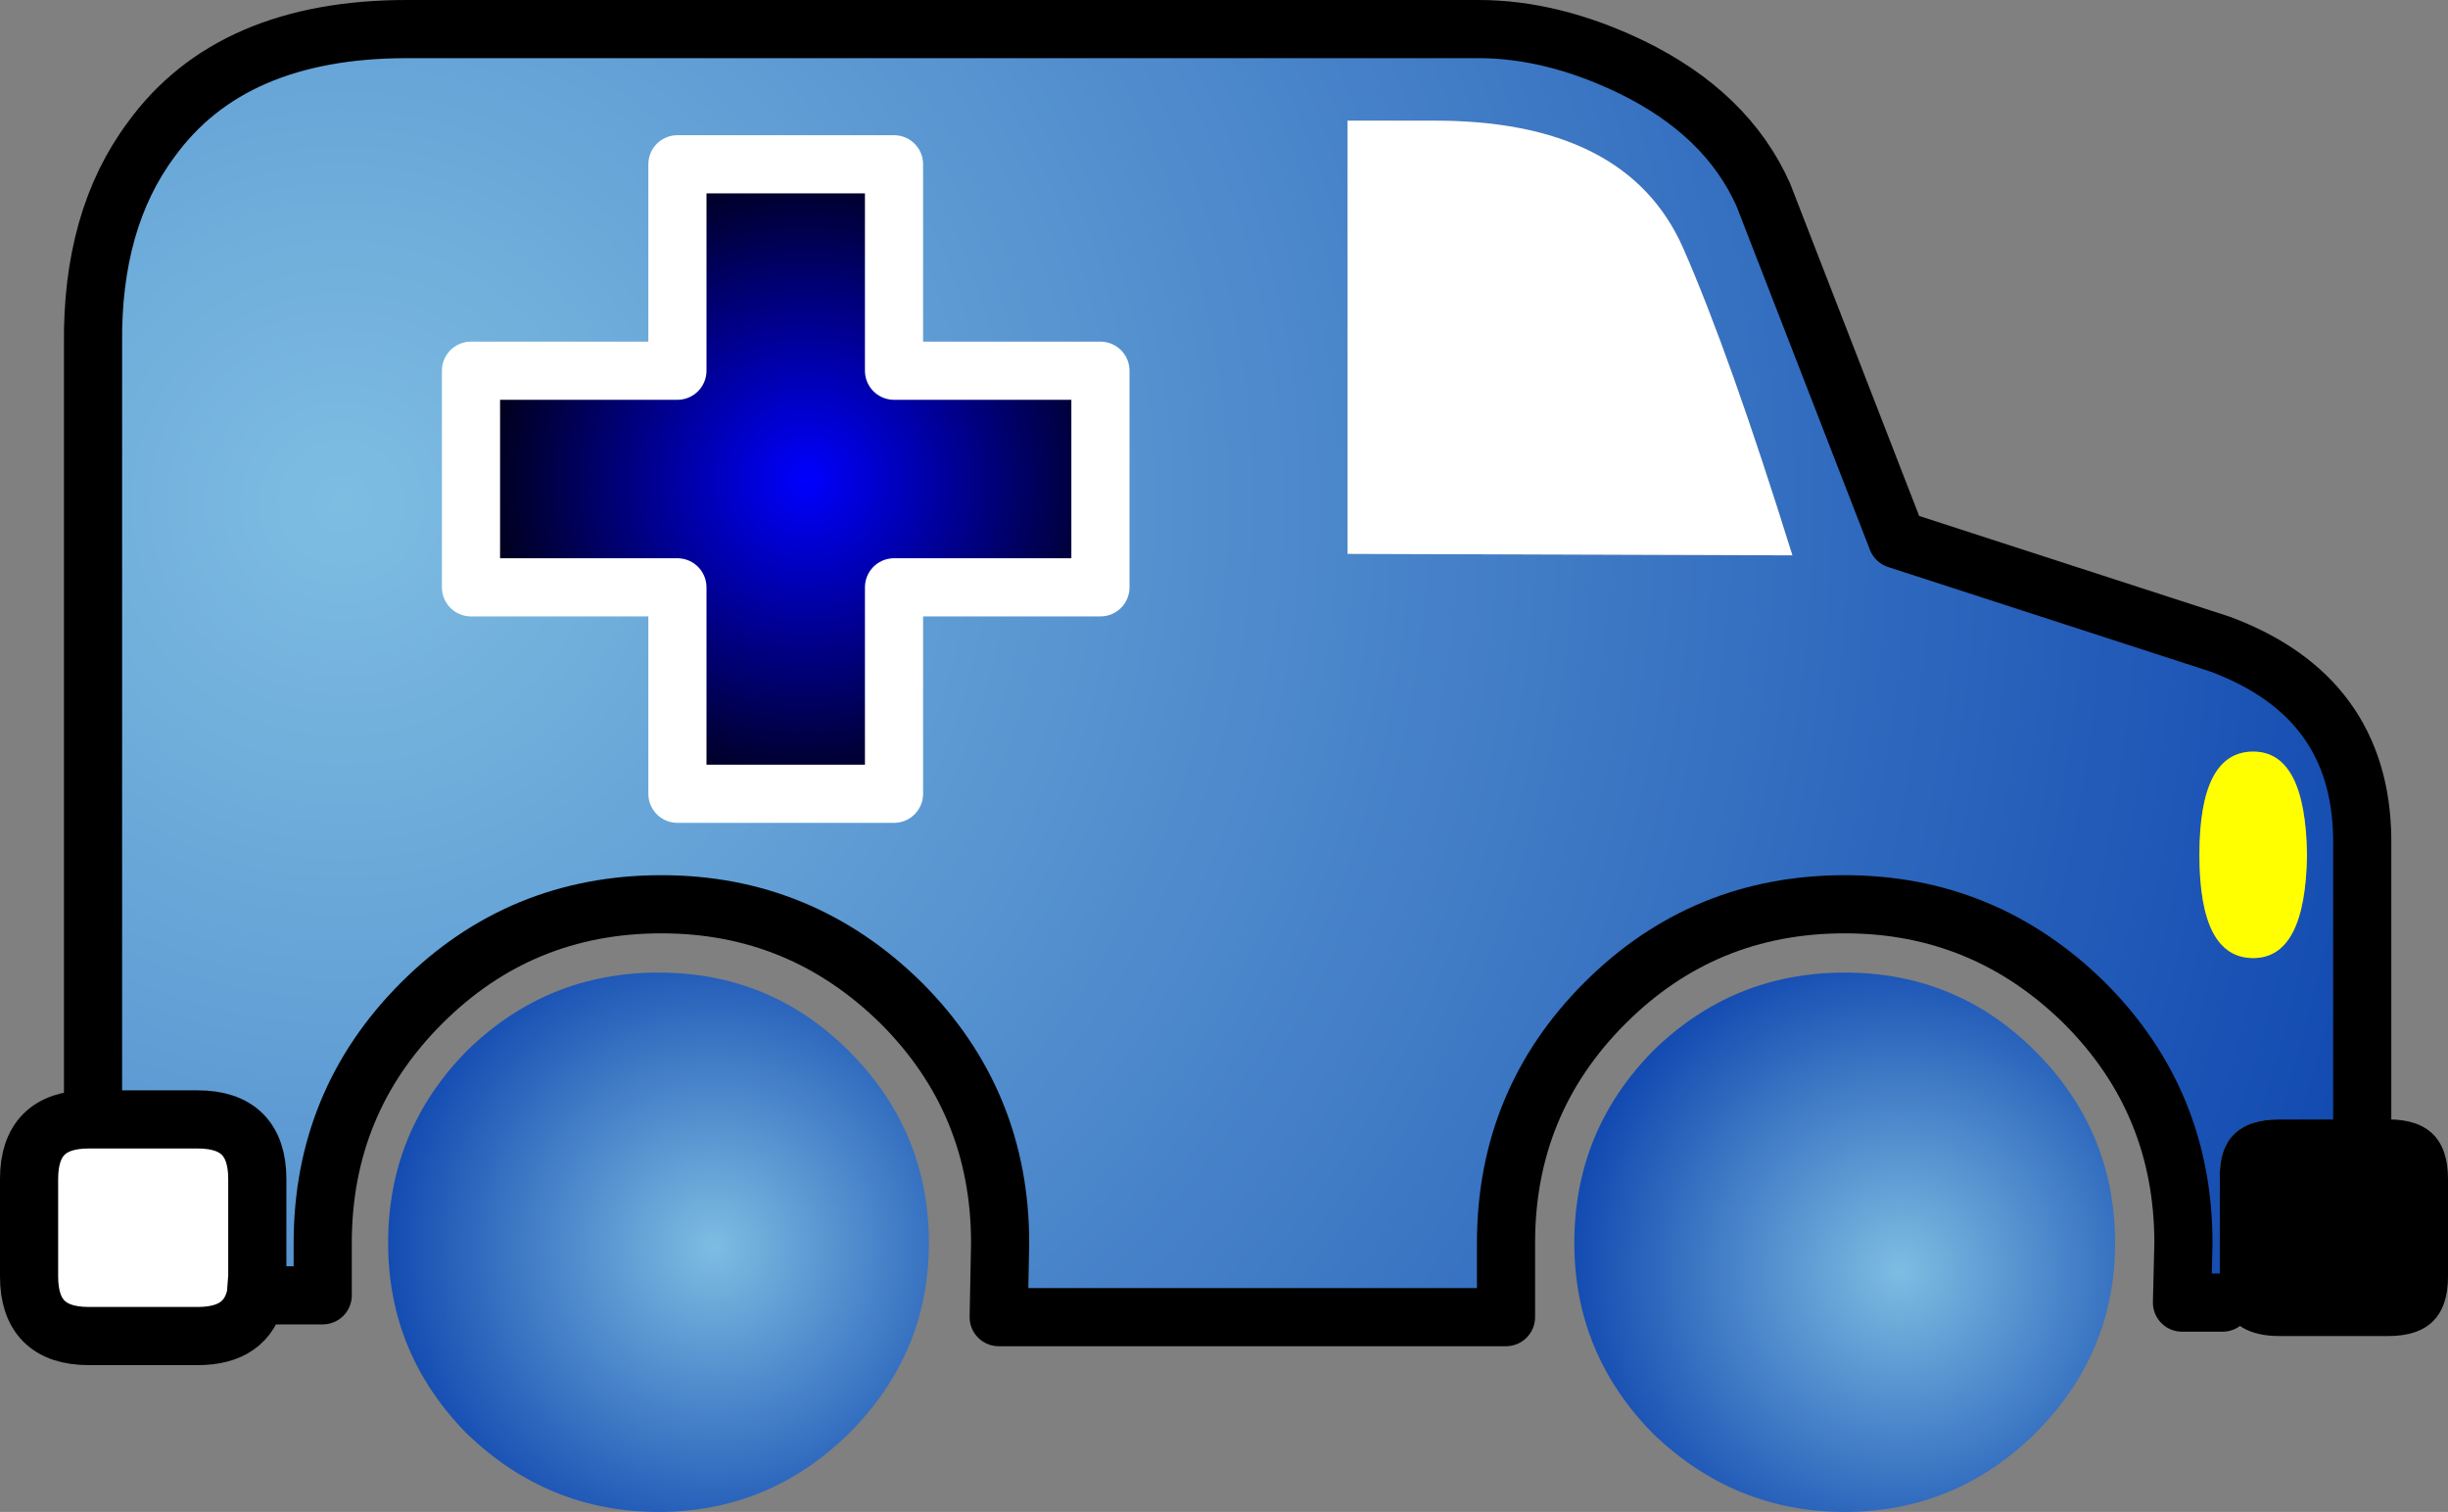
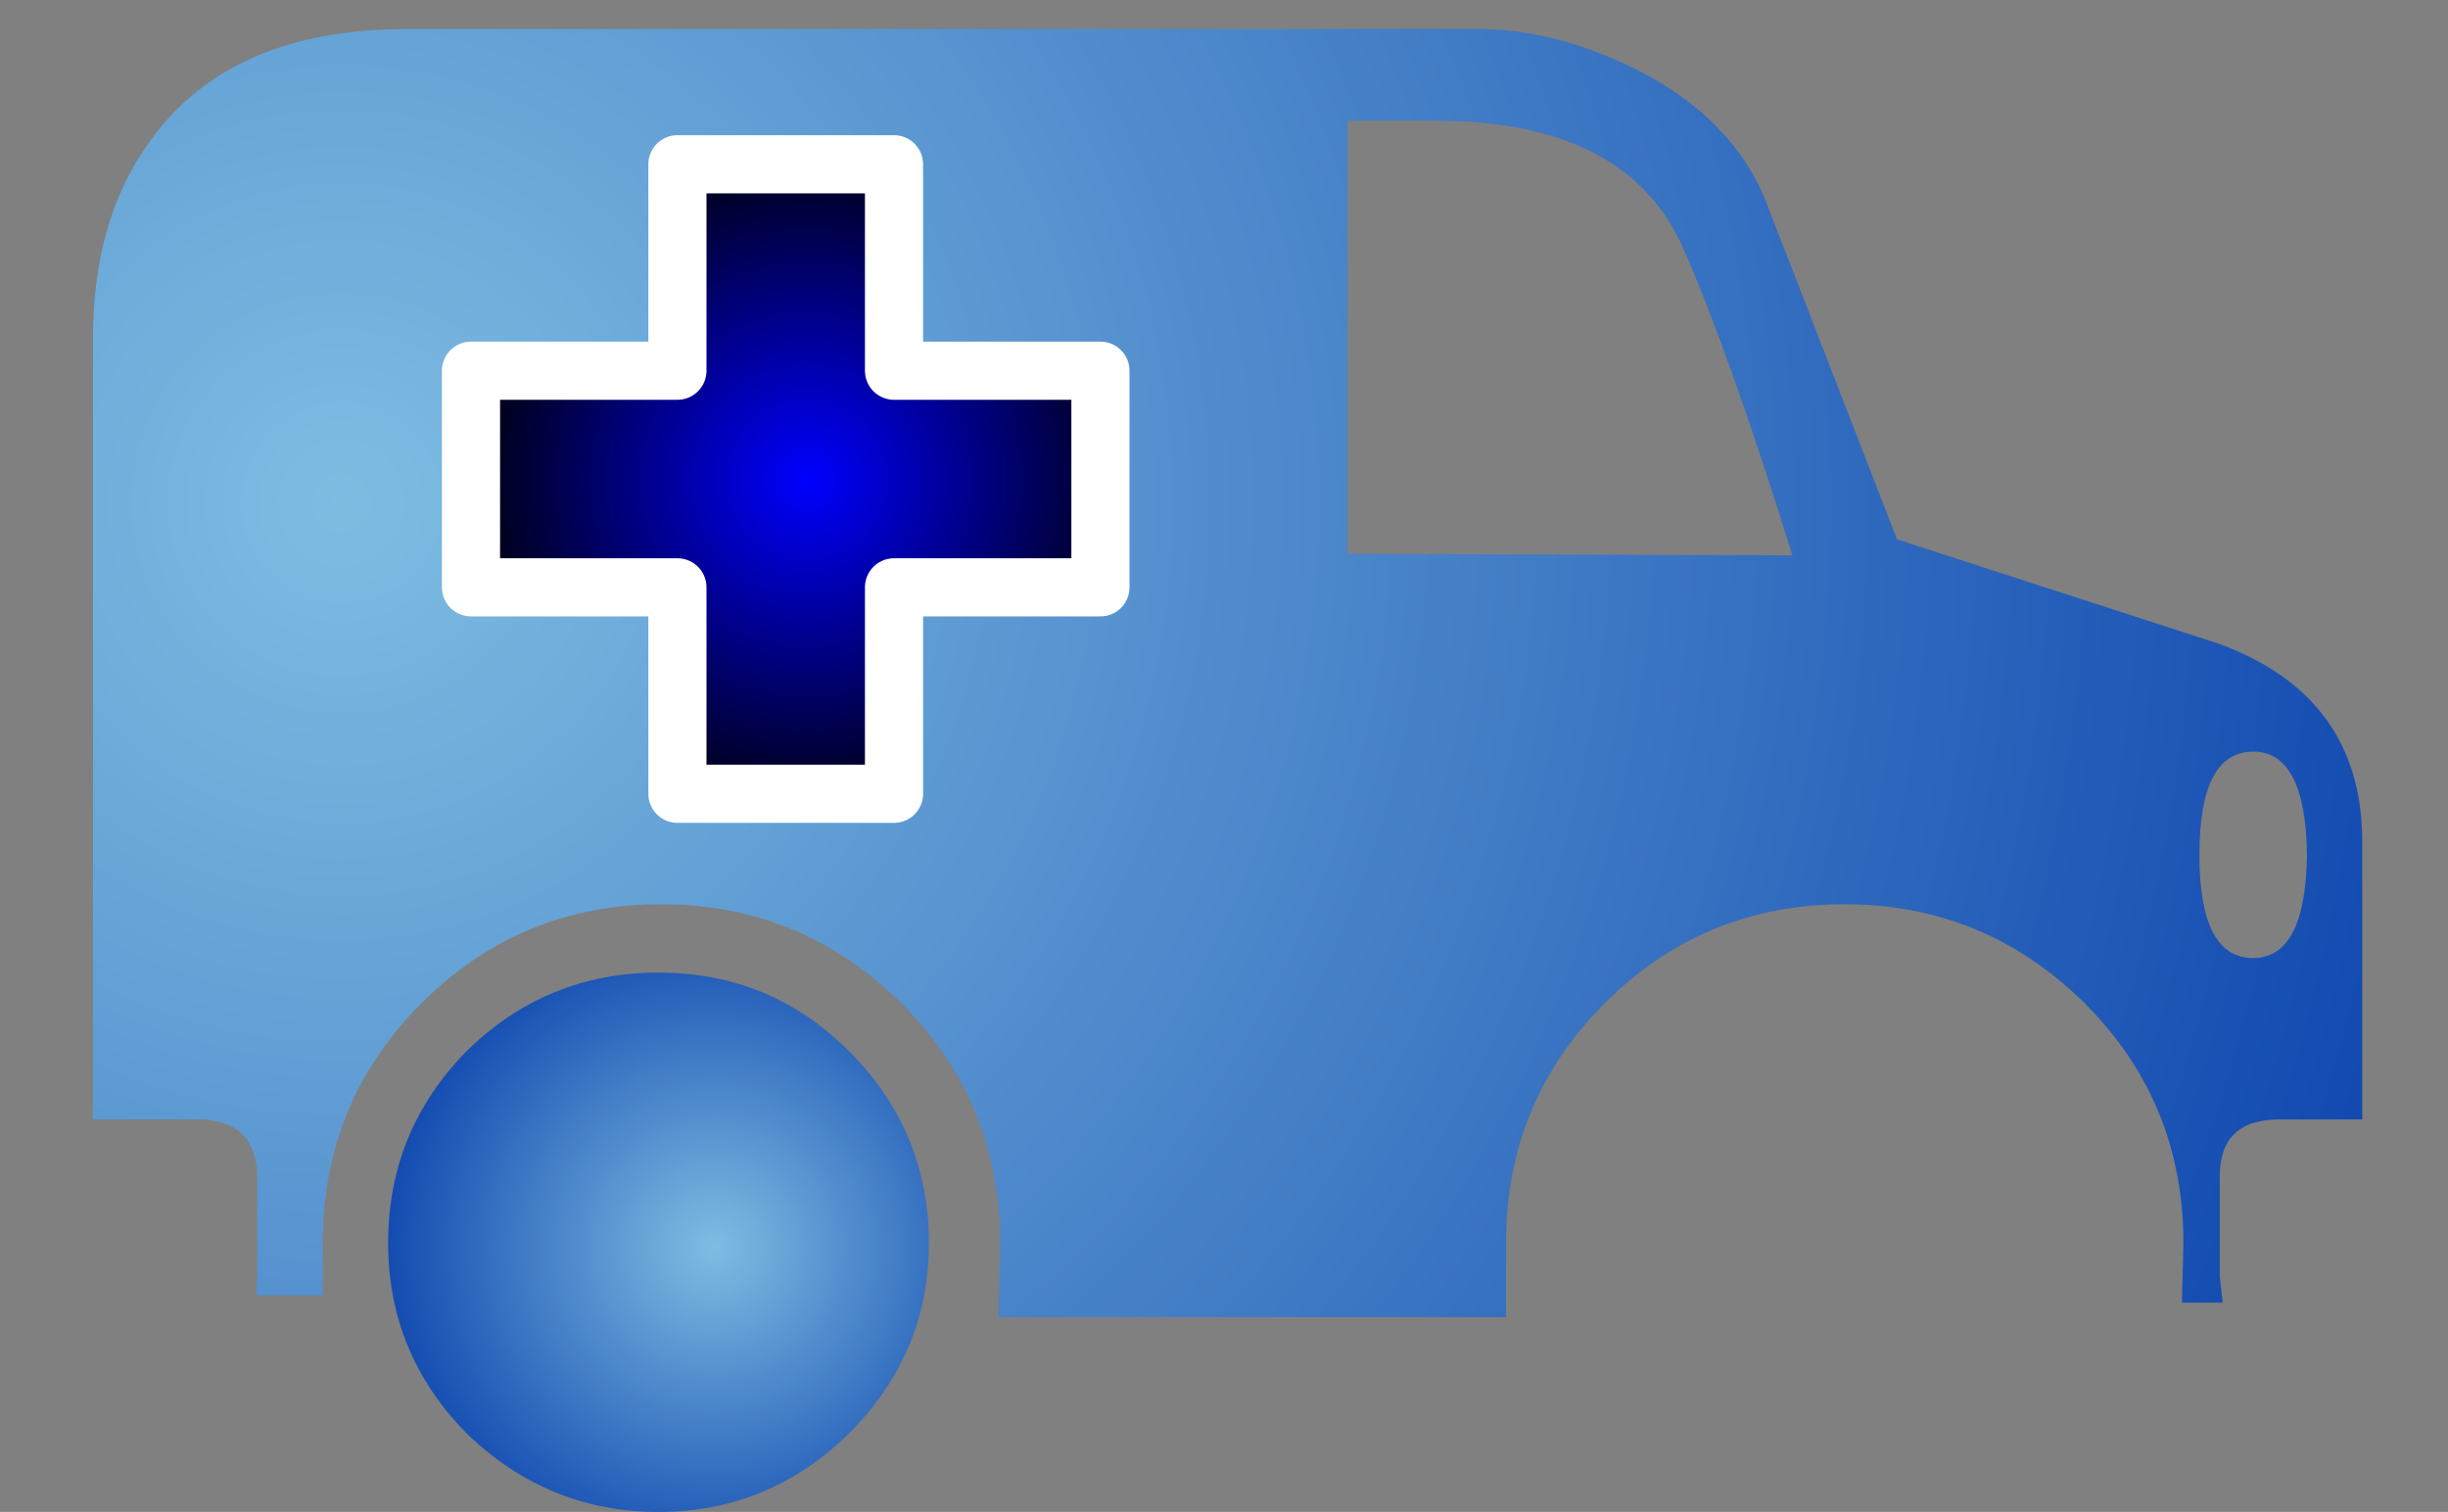
<svg xmlns="http://www.w3.org/2000/svg" height="52.0px" width="84.2px">
  <rect width="100%" height="100%" fill="#808080" stroke="none" />
  <g transform="matrix(1.0, 0.0, 0.0, 1.0, 42.6, 26.5)">
    <path d="M3.75 -22.35 L3.75 -7.45 19.05 -7.4 Q16.9 -14.3 15.3 -17.95 13.35 -22.4 6.6 -22.35 L3.75 -22.35 M-39.4 12.0 L-39.4 -14.65 Q-39.45 -18.95 -37.4 -21.7 -34.65 -25.5 -28.6 -25.5 L8.25 -25.5 Q10.8 -25.5 13.5 -24.2 16.8 -22.6 18.05 -19.8 L22.65 -7.95 33.75 -4.35 Q38.6 -2.55 38.65 2.35 L38.65 12.0 35.8 12.0 Q33.7 12.0 33.75 14.05 L33.75 17.4 33.85 18.3 32.45 18.3 32.5 16.25 Q32.5 11.4 29.1 8.0 25.65 4.6 20.85 4.6 16.0 4.6 12.6 8.0 9.2 11.4 9.2 16.25 L9.2 18.8 -8.25 18.8 -8.2 16.25 Q-8.2 11.4 -11.6 8.0 -15.05 4.6 -19.85 4.6 -24.7 4.6 -28.1 8.0 -31.5 11.4 -31.5 16.25 L-31.5 18.05 -33.8 18.05 -33.75 17.4 -33.75 14.05 Q-33.75 12.0 -35.8 12.0 L-39.4 12.0 M36.75 2.9 Q36.7 -0.65 34.9 -0.65 33.05 -0.65 33.05 2.9 33.05 6.45 34.9 6.45 36.7 6.45 36.75 2.9 M-11.85 -13.75 L-11.85 -20.85 -19.3 -20.85 -19.3 -13.75 -26.4 -13.75 -26.4 -6.3 -19.3 -6.3 -19.3 0.8 -11.85 0.8 -11.85 -6.3 -4.75 -6.3 -4.75 -13.75 -11.85 -13.75" fill="url(#gradient0)" fill-rule="evenodd" stroke="none" />
-     <path d="M3.75 -22.35 L6.6 -22.35 Q13.35 -22.4 15.3 -17.95 16.9 -14.3 19.05 -7.4 L3.75 -7.45 3.75 -22.35 M-33.8 18.05 Q-34.1 19.45 -35.8 19.45 L-39.55 19.45 Q-41.6 19.45 -41.6 17.4 L-41.6 14.05 Q-41.6 12.0 -39.55 12.0 L-39.4 12.0 -35.8 12.0 Q-33.75 12.0 -33.75 14.05 L-33.75 17.4 -33.8 18.05" fill="#ffffff" fill-rule="evenodd" stroke="none" />
-     <path d="M36.75 2.9 Q36.7 6.45 34.9 6.45 33.05 6.45 33.05 2.9 33.05 -0.65 34.9 -0.65 36.7 -0.65 36.75 2.9" fill="#ffff00" fill-rule="evenodd" stroke="none" />
-     <path d="M38.65 12.0 L39.55 12.0 Q41.6 12.0 41.6 14.05 L41.6 17.4 Q41.6 19.45 39.55 19.45 L35.8 19.45 Q34.25 19.45 33.85 18.3 L33.75 17.4 33.75 14.05 Q33.7 12.0 35.8 12.0 L38.65 12.0" fill="#000000" fill-rule="evenodd" stroke="none" />
-     <path d="M14.25 9.65 Q17.0 6.95 20.85 6.95 24.7 6.95 27.4 9.65 30.15 12.4 30.15 16.25 30.15 20.05 27.4 22.8 24.65 25.5 20.85 25.5 17.05 25.5 14.25 22.8 11.55 20.05 11.55 16.25 11.55 12.4 14.25 9.65" fill="url(#gradient1)" fill-rule="evenodd" stroke="none" />
    <path d="M-11.85 -13.75 L-4.75 -13.75 -4.75 -6.3 -11.85 -6.3 -11.85 0.8 -19.3 0.8 -19.3 -6.3 -26.4 -6.3 -26.4 -13.75 -19.3 -13.75 -19.3 -20.85 -11.85 -20.85 -11.85 -13.75" fill="url(#gradient2)" fill-rule="evenodd" stroke="none" />
    <path d="M-26.55 9.65 Q-23.8 6.95 -19.95 6.95 -16.1 6.95 -13.4 9.65 -10.65 12.4 -10.65 16.25 -10.65 20.05 -13.4 22.8 -16.15 25.5 -19.95 25.5 -23.75 25.5 -26.55 22.8 -29.25 20.05 -29.25 16.25 -29.25 12.4 -26.55 9.65" fill="url(#gradient3)" fill-rule="evenodd" stroke="none" />
-     <path d="M-39.4 12.0 L-39.4 -14.65 Q-39.45 -18.95 -37.4 -21.7 -34.65 -25.5 -28.6 -25.5 L8.25 -25.5 Q10.8 -25.5 13.5 -24.2 16.8 -22.6 18.05 -19.8 L22.65 -7.95 33.75 -4.35 Q38.6 -2.55 38.65 2.35 L38.65 12.0 M33.85 18.3 L32.45 18.3 32.5 16.25 Q32.5 11.4 29.1 8.0 25.65 4.6 20.85 4.6 16.0 4.6 12.6 8.0 9.2 11.4 9.2 16.25 L9.2 18.8 -8.25 18.8 -8.2 16.25 Q-8.2 11.4 -11.6 8.0 -15.05 4.6 -19.85 4.6 -24.7 4.6 -28.1 8.0 -31.5 11.4 -31.5 16.25 L-31.5 18.05 -33.8 18.05 Q-34.1 19.45 -35.8 19.45 L-39.55 19.45 Q-41.6 19.45 -41.6 17.4 L-41.6 14.05 Q-41.6 12.0 -39.55 12.0 L-39.4 12.0 -35.8 12.0 Q-33.75 12.0 -33.75 14.05 L-33.75 17.4 -33.8 18.05" fill="none" stroke="#000000" stroke-linecap="round" stroke-linejoin="round" stroke-width="2.0" />
    <path d="M-11.85 -13.75 L-11.85 -20.85 -19.3 -20.85 -19.3 -13.75 -26.4 -13.75 -26.4 -6.3 -19.3 -6.3 -19.3 0.8 -11.85 0.8 -11.85 -6.3 -4.75 -6.3 -4.75 -13.75 -11.85 -13.75" fill="none" stroke="#ffffff" stroke-linecap="round" stroke-linejoin="round" stroke-width="2.0" />
  </g>
  <defs>
    <radialGradient cx="0" cy="0" gradientTransform="matrix(0.089, 0.0, 0.0, 0.089, -30.85, -9.2)" gradientUnits="userSpaceOnUse" id="gradient0" r="819.2" spreadMethod="pad">
      <stop offset="0.0" stop-color="#eef5fd" />
      <stop offset="0.0" stop-color="#7ebde2" />
      <stop offset="1.0" stop-color="#1149b0" />
    </radialGradient>
    <radialGradient cx="0" cy="0" gradientTransform="matrix(0.014, 0.0, 0.0, 0.014, 22.75, 17.2)" gradientUnits="userSpaceOnUse" id="gradient1" r="819.2" spreadMethod="pad">
      <stop offset="0.0" stop-color="#eef5fd" />
      <stop offset="0.0" stop-color="#7ebde2" />
      <stop offset="1.0" stop-color="#1149b0" />
    </radialGradient>
    <radialGradient cx="0" cy="0" gradientTransform="matrix(0.015, 0.0, 0.0, 0.015, -14.85, -10.0)" gradientUnits="userSpaceOnUse" id="gradient2" r="819.2" spreadMethod="pad">
      <stop offset="0.0" stop-color="#0000ff" />
      <stop offset="1.0" stop-color="#000000" />
    </radialGradient>
    <radialGradient cx="0" cy="0" gradientTransform="matrix(0.014, 0.0, 0.0, 0.014, -18.05, 16.4)" gradientUnits="userSpaceOnUse" id="gradient3" r="819.2" spreadMethod="pad">
      <stop offset="0.0" stop-color="#eef5fd" />
      <stop offset="0.0" stop-color="#7ebde2" />
      <stop offset="1.0" stop-color="#1149b0" />
    </radialGradient>
  </defs>
</svg>